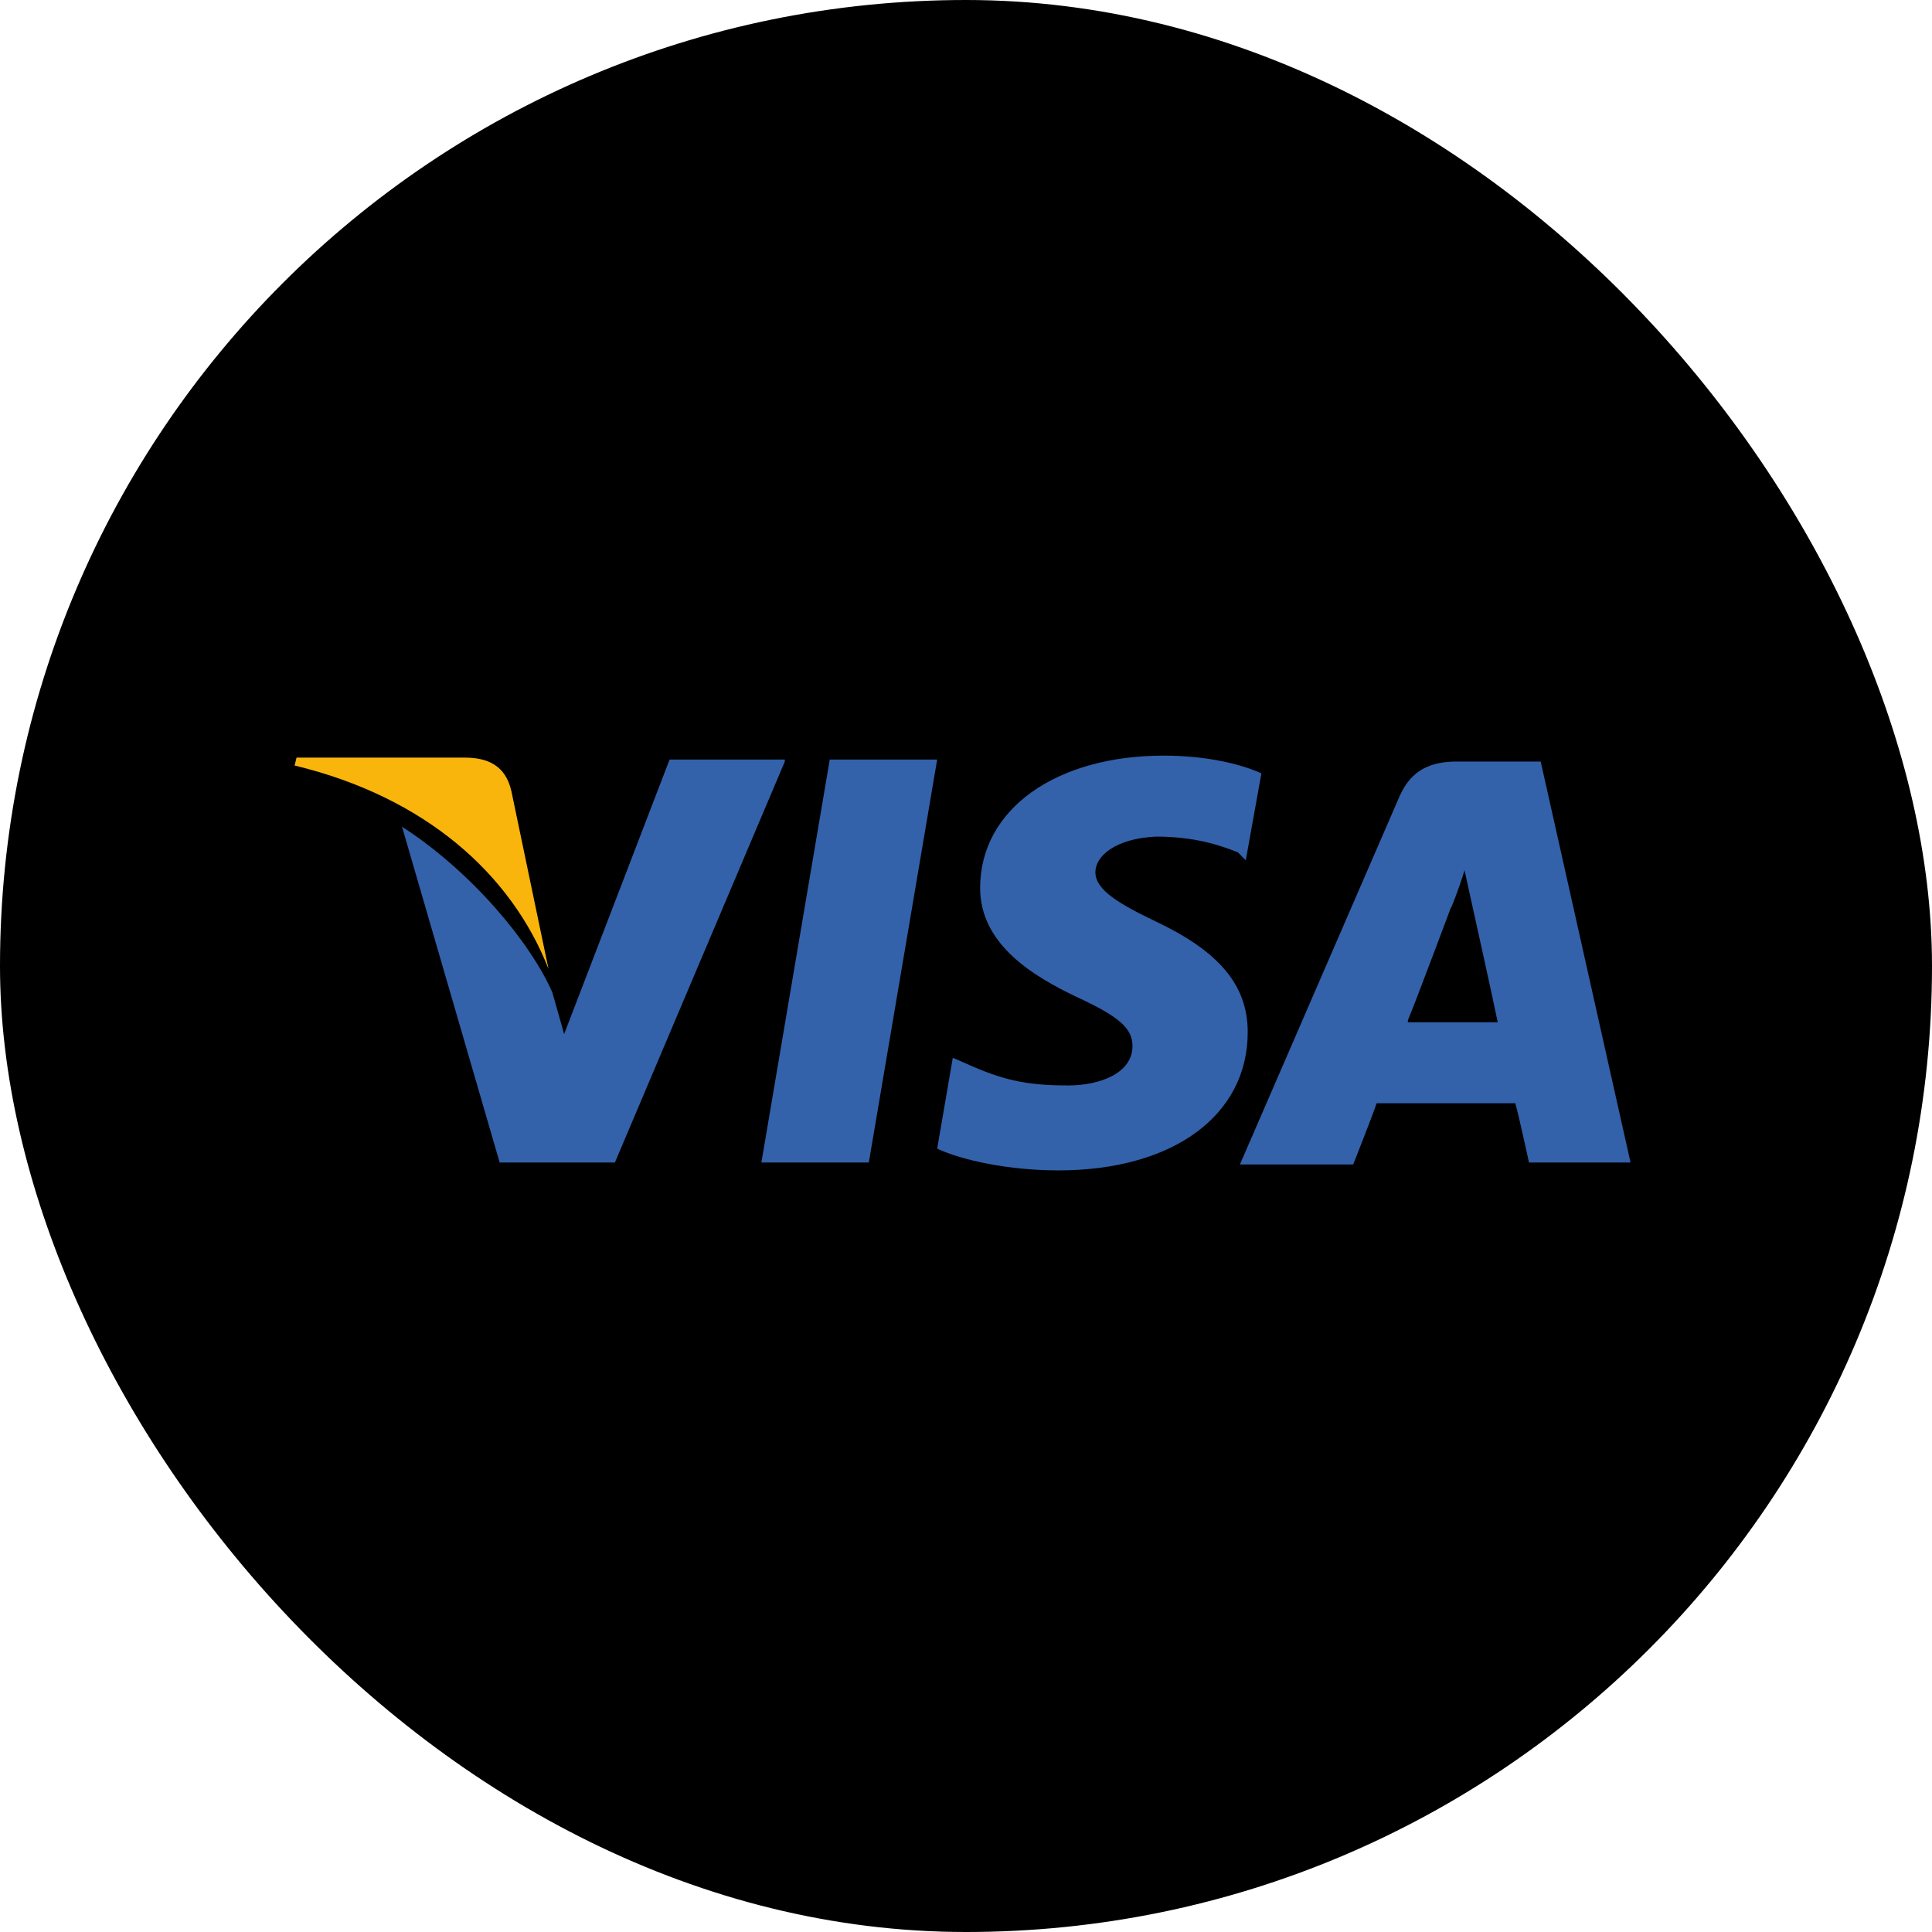
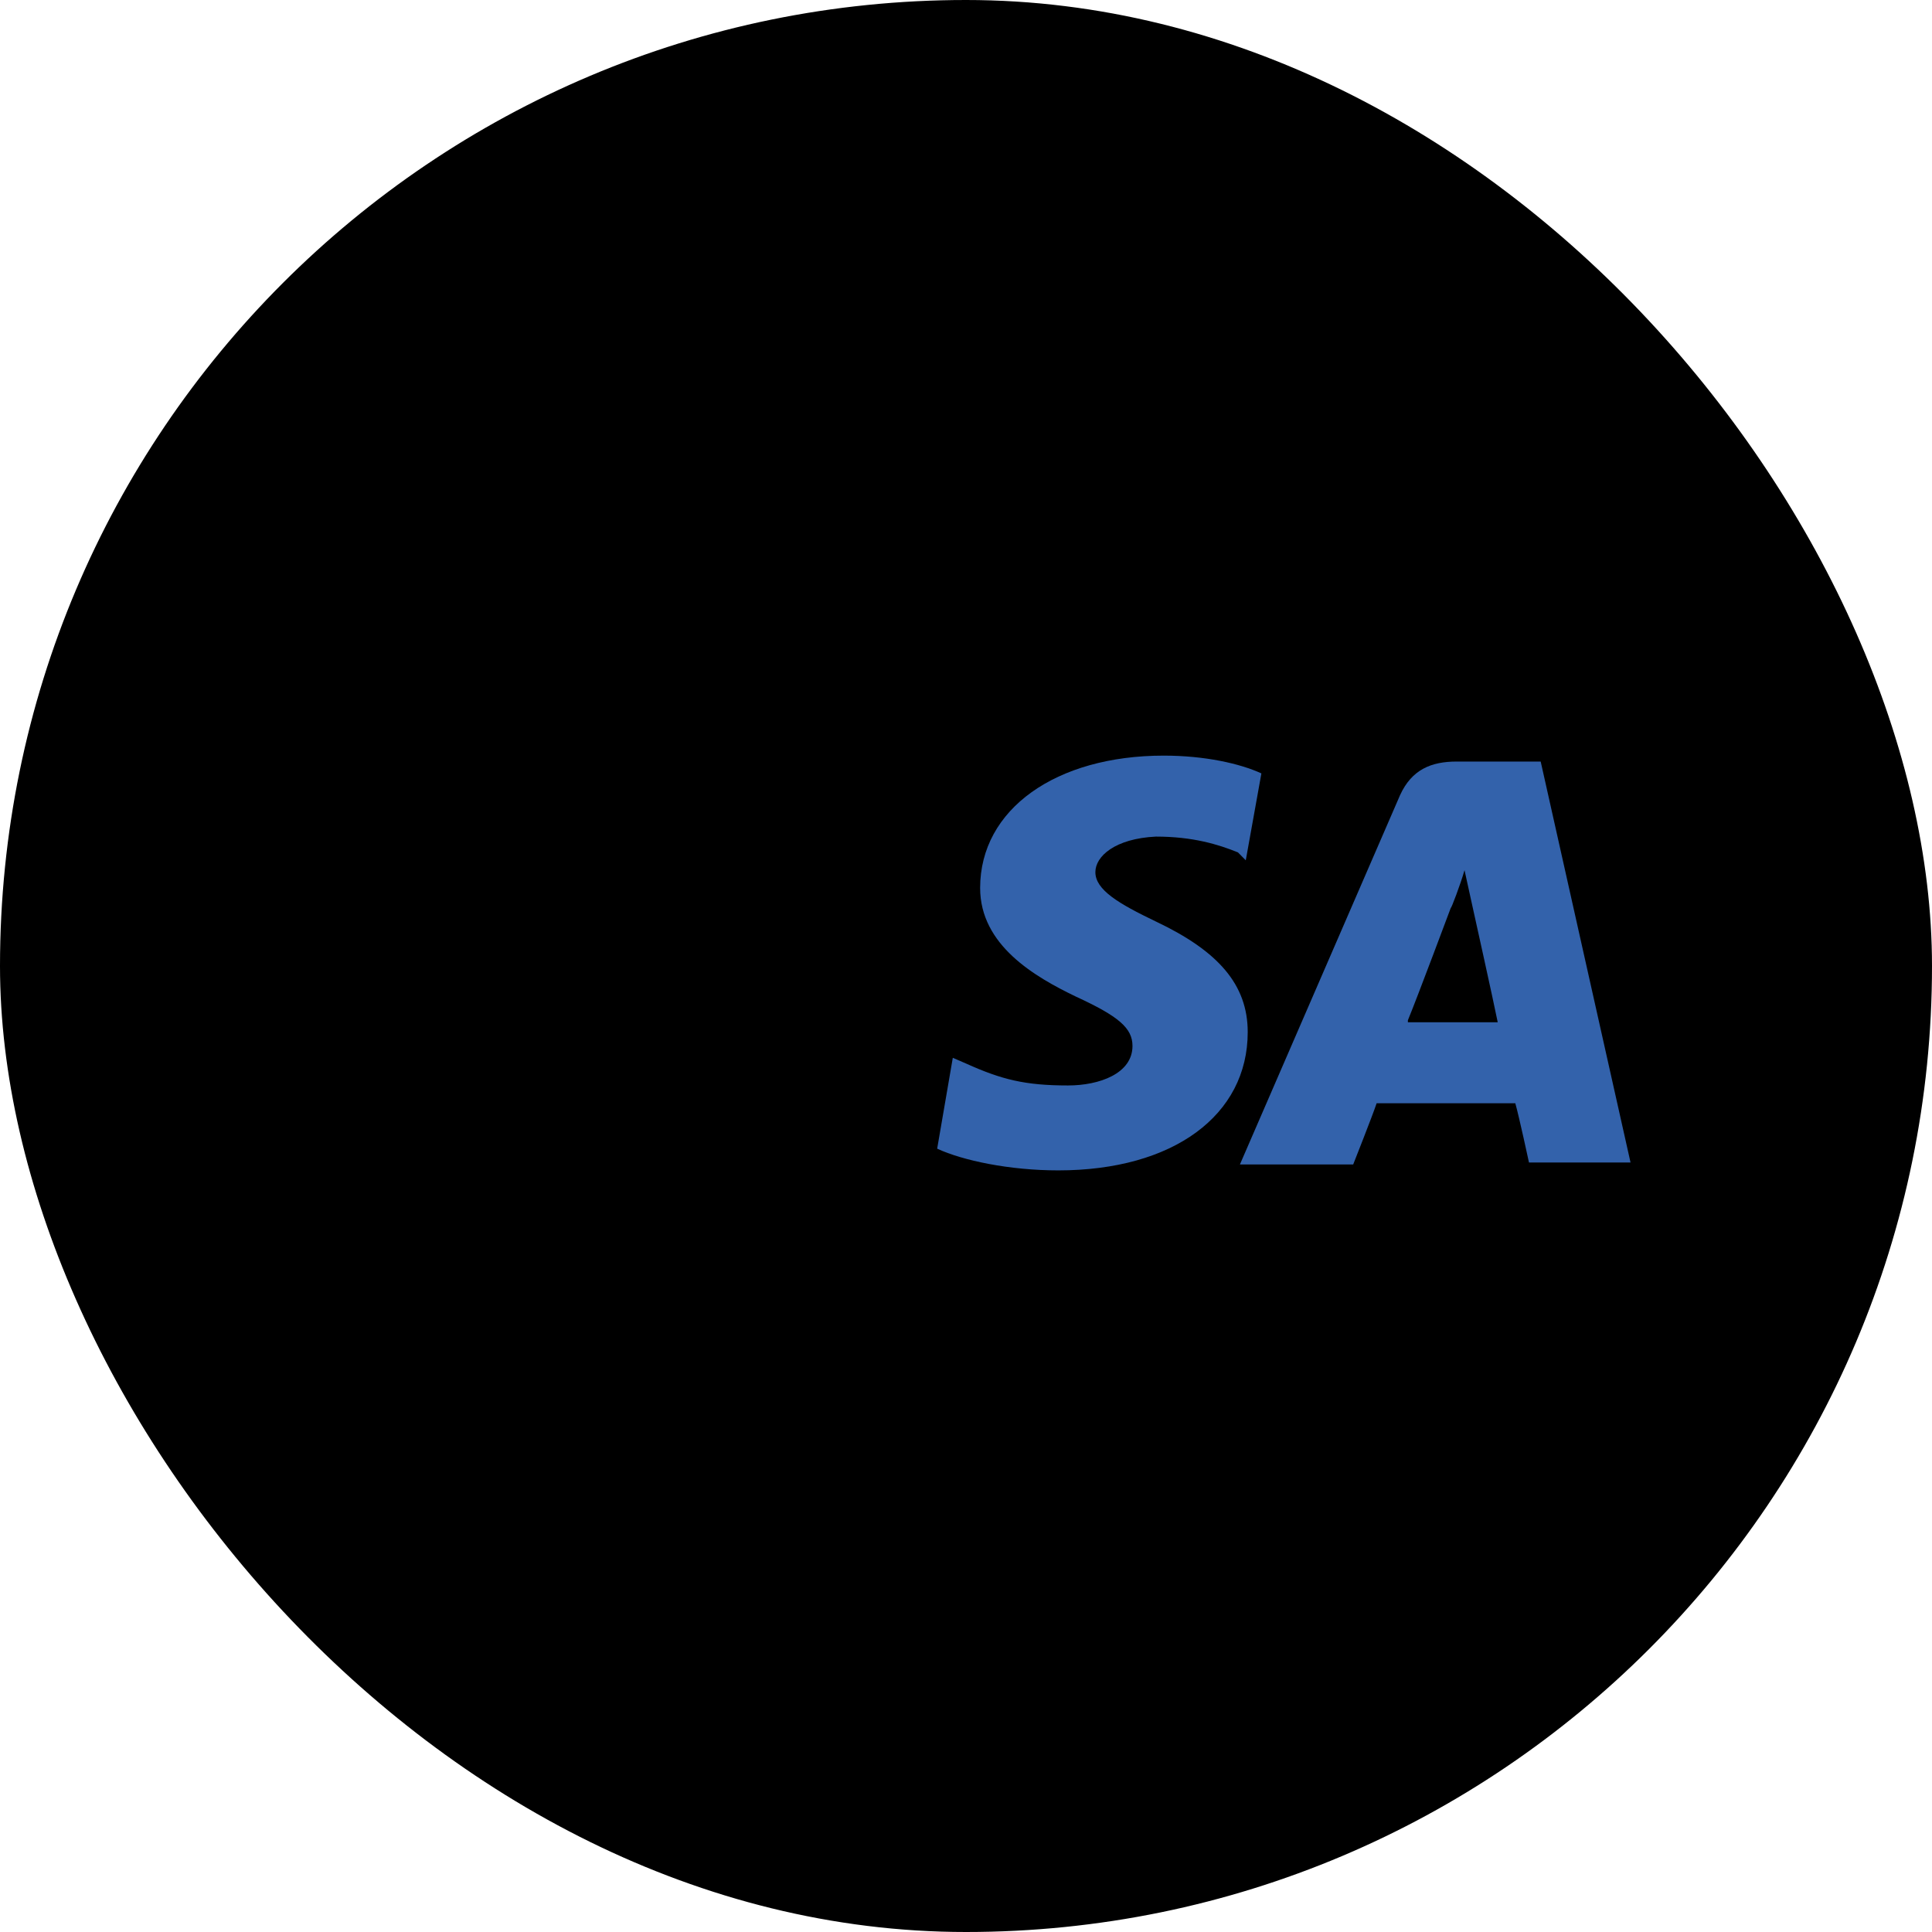
<svg xmlns="http://www.w3.org/2000/svg" width="192" height="192" viewBox="0 0 192 192" fill="none">
  <rect width="192" height="192" rx="96" fill="black" />
  <g clip-path="url(#clip0_11_121)">
    <path d="M16 55.426C16 48.011 21.944 42 29.276 42H162.04C169.373 42 175.317 48.011 175.317 55.426V135.979C175.317 143.394 169.373 149.405 162.04 149.405H29.276C21.944 149.405 16 143.394 16 135.979V55.426Z" fill="black" />
    <path d="M153.112 75.682H144.766C142.243 75.682 140.302 76.467 139.137 79.019L123.221 115.723H134.479C134.479 115.723 136.42 110.816 136.808 109.639C137.973 109.639 149.036 109.639 150.589 109.639C150.977 111.013 151.948 115.527 151.948 115.527H162.041L153.112 75.682ZM139.914 101.395C140.884 99.04 144.184 90.207 144.184 90.207C144.184 90.403 145.154 87.852 145.543 86.478L146.319 90.011C146.319 90.011 148.454 99.628 148.842 101.591H139.914V101.395Z" fill="#3362AB" />
    <path d="M123.997 102.572C123.997 110.816 116.621 116.312 105.169 116.312C100.317 116.312 95.659 115.33 93.135 114.153L94.688 105.124L96.047 105.712C99.54 107.283 101.87 107.872 106.14 107.872C109.245 107.872 112.545 106.694 112.545 103.946C112.545 102.179 111.186 101.002 106.916 99.039C102.84 97.076 97.405 93.936 97.405 88.244C97.405 80.392 104.975 75.093 115.651 75.093C119.727 75.093 123.221 75.878 125.356 76.859L123.803 85.496L123.027 84.71C121.086 83.925 118.562 83.14 114.874 83.14C110.798 83.337 108.857 85.103 108.857 86.673C108.857 88.44 111.186 89.814 114.874 91.58C121.086 94.525 123.997 97.861 123.997 102.572Z" fill="#3362AB" />
-     <path d="M29.277 76.075L29.471 75.29H46.163C48.492 75.29 50.239 76.075 50.822 78.626L54.51 96.291C50.822 86.87 42.281 79.215 29.277 76.075Z" fill="#F9B50B" />
-     <path d="M77.995 75.682L61.109 115.527H49.657L39.952 82.159C46.94 86.673 52.763 93.739 54.898 98.646L56.062 102.768L66.543 75.485H77.995V75.682Z" fill="#3362AB" />
-     <path d="M82.46 75.485H93.135L86.342 115.527H75.666L82.46 75.485Z" fill="#3362AB" />
  </g>
  <defs>
    <clipPath id="clip0_11_121">
      <rect width="159.317" height="107.405" fill="white" transform="translate(16 42)" />
    </clipPath>
  </defs>
</svg>